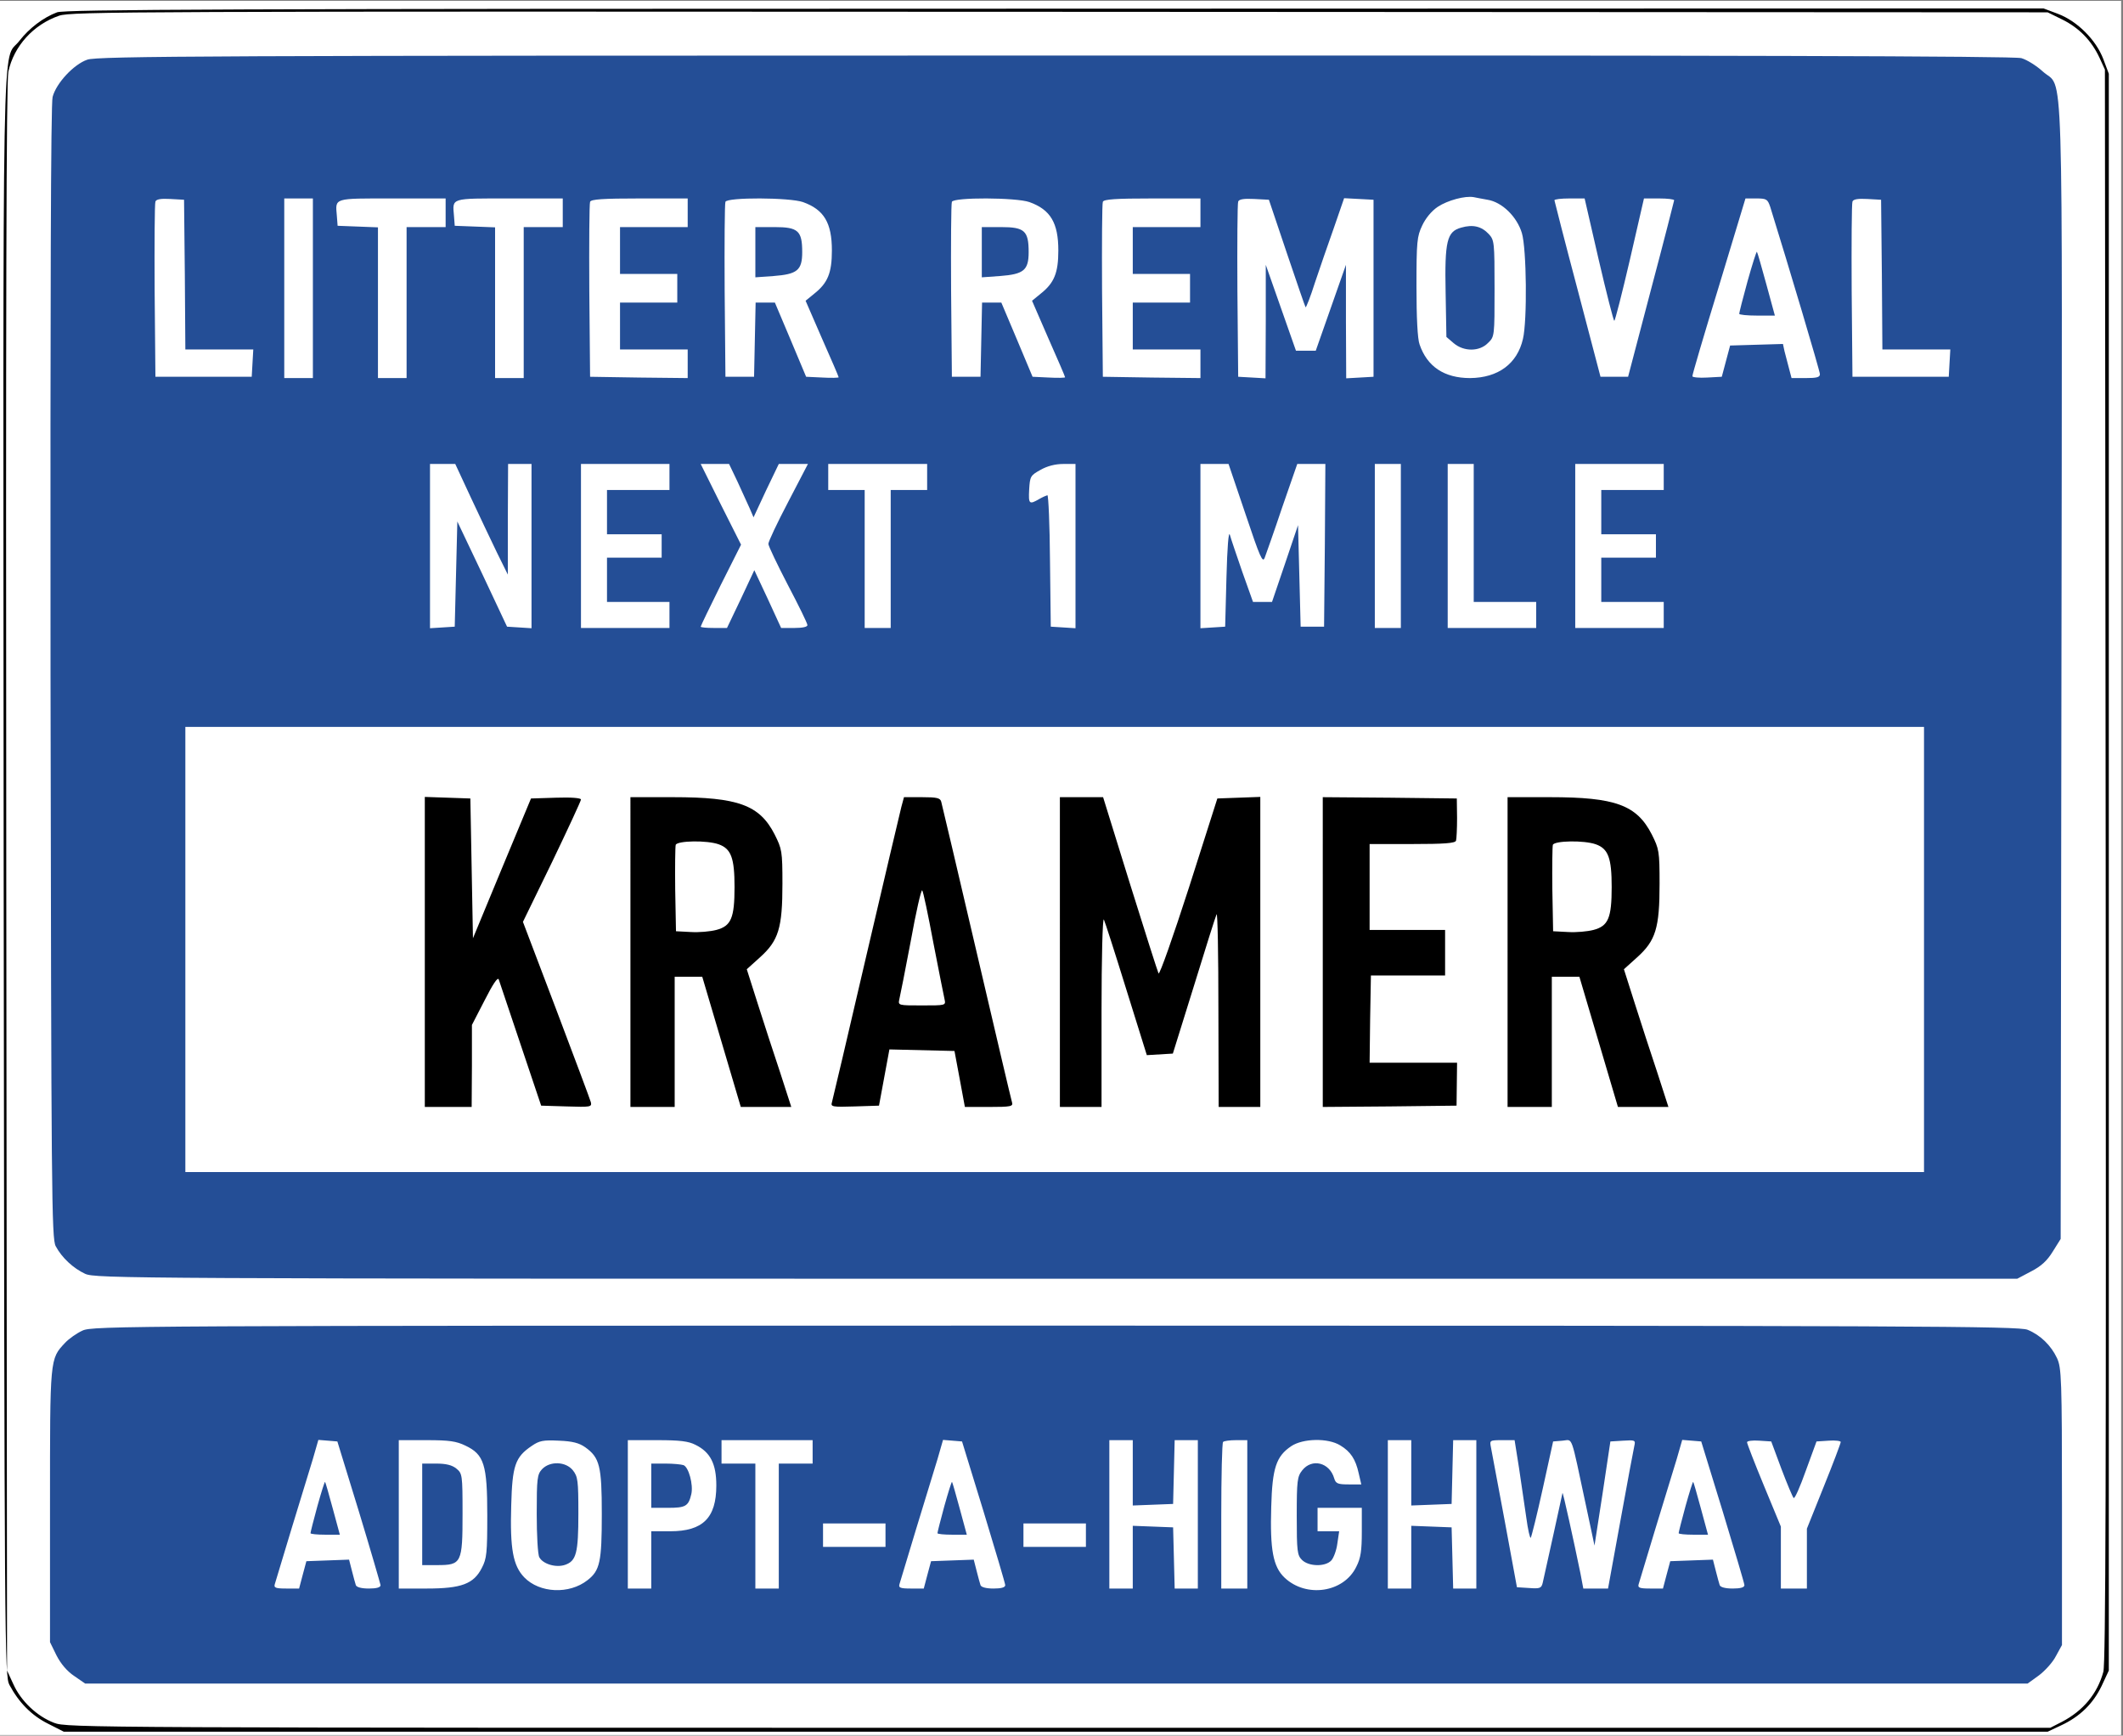
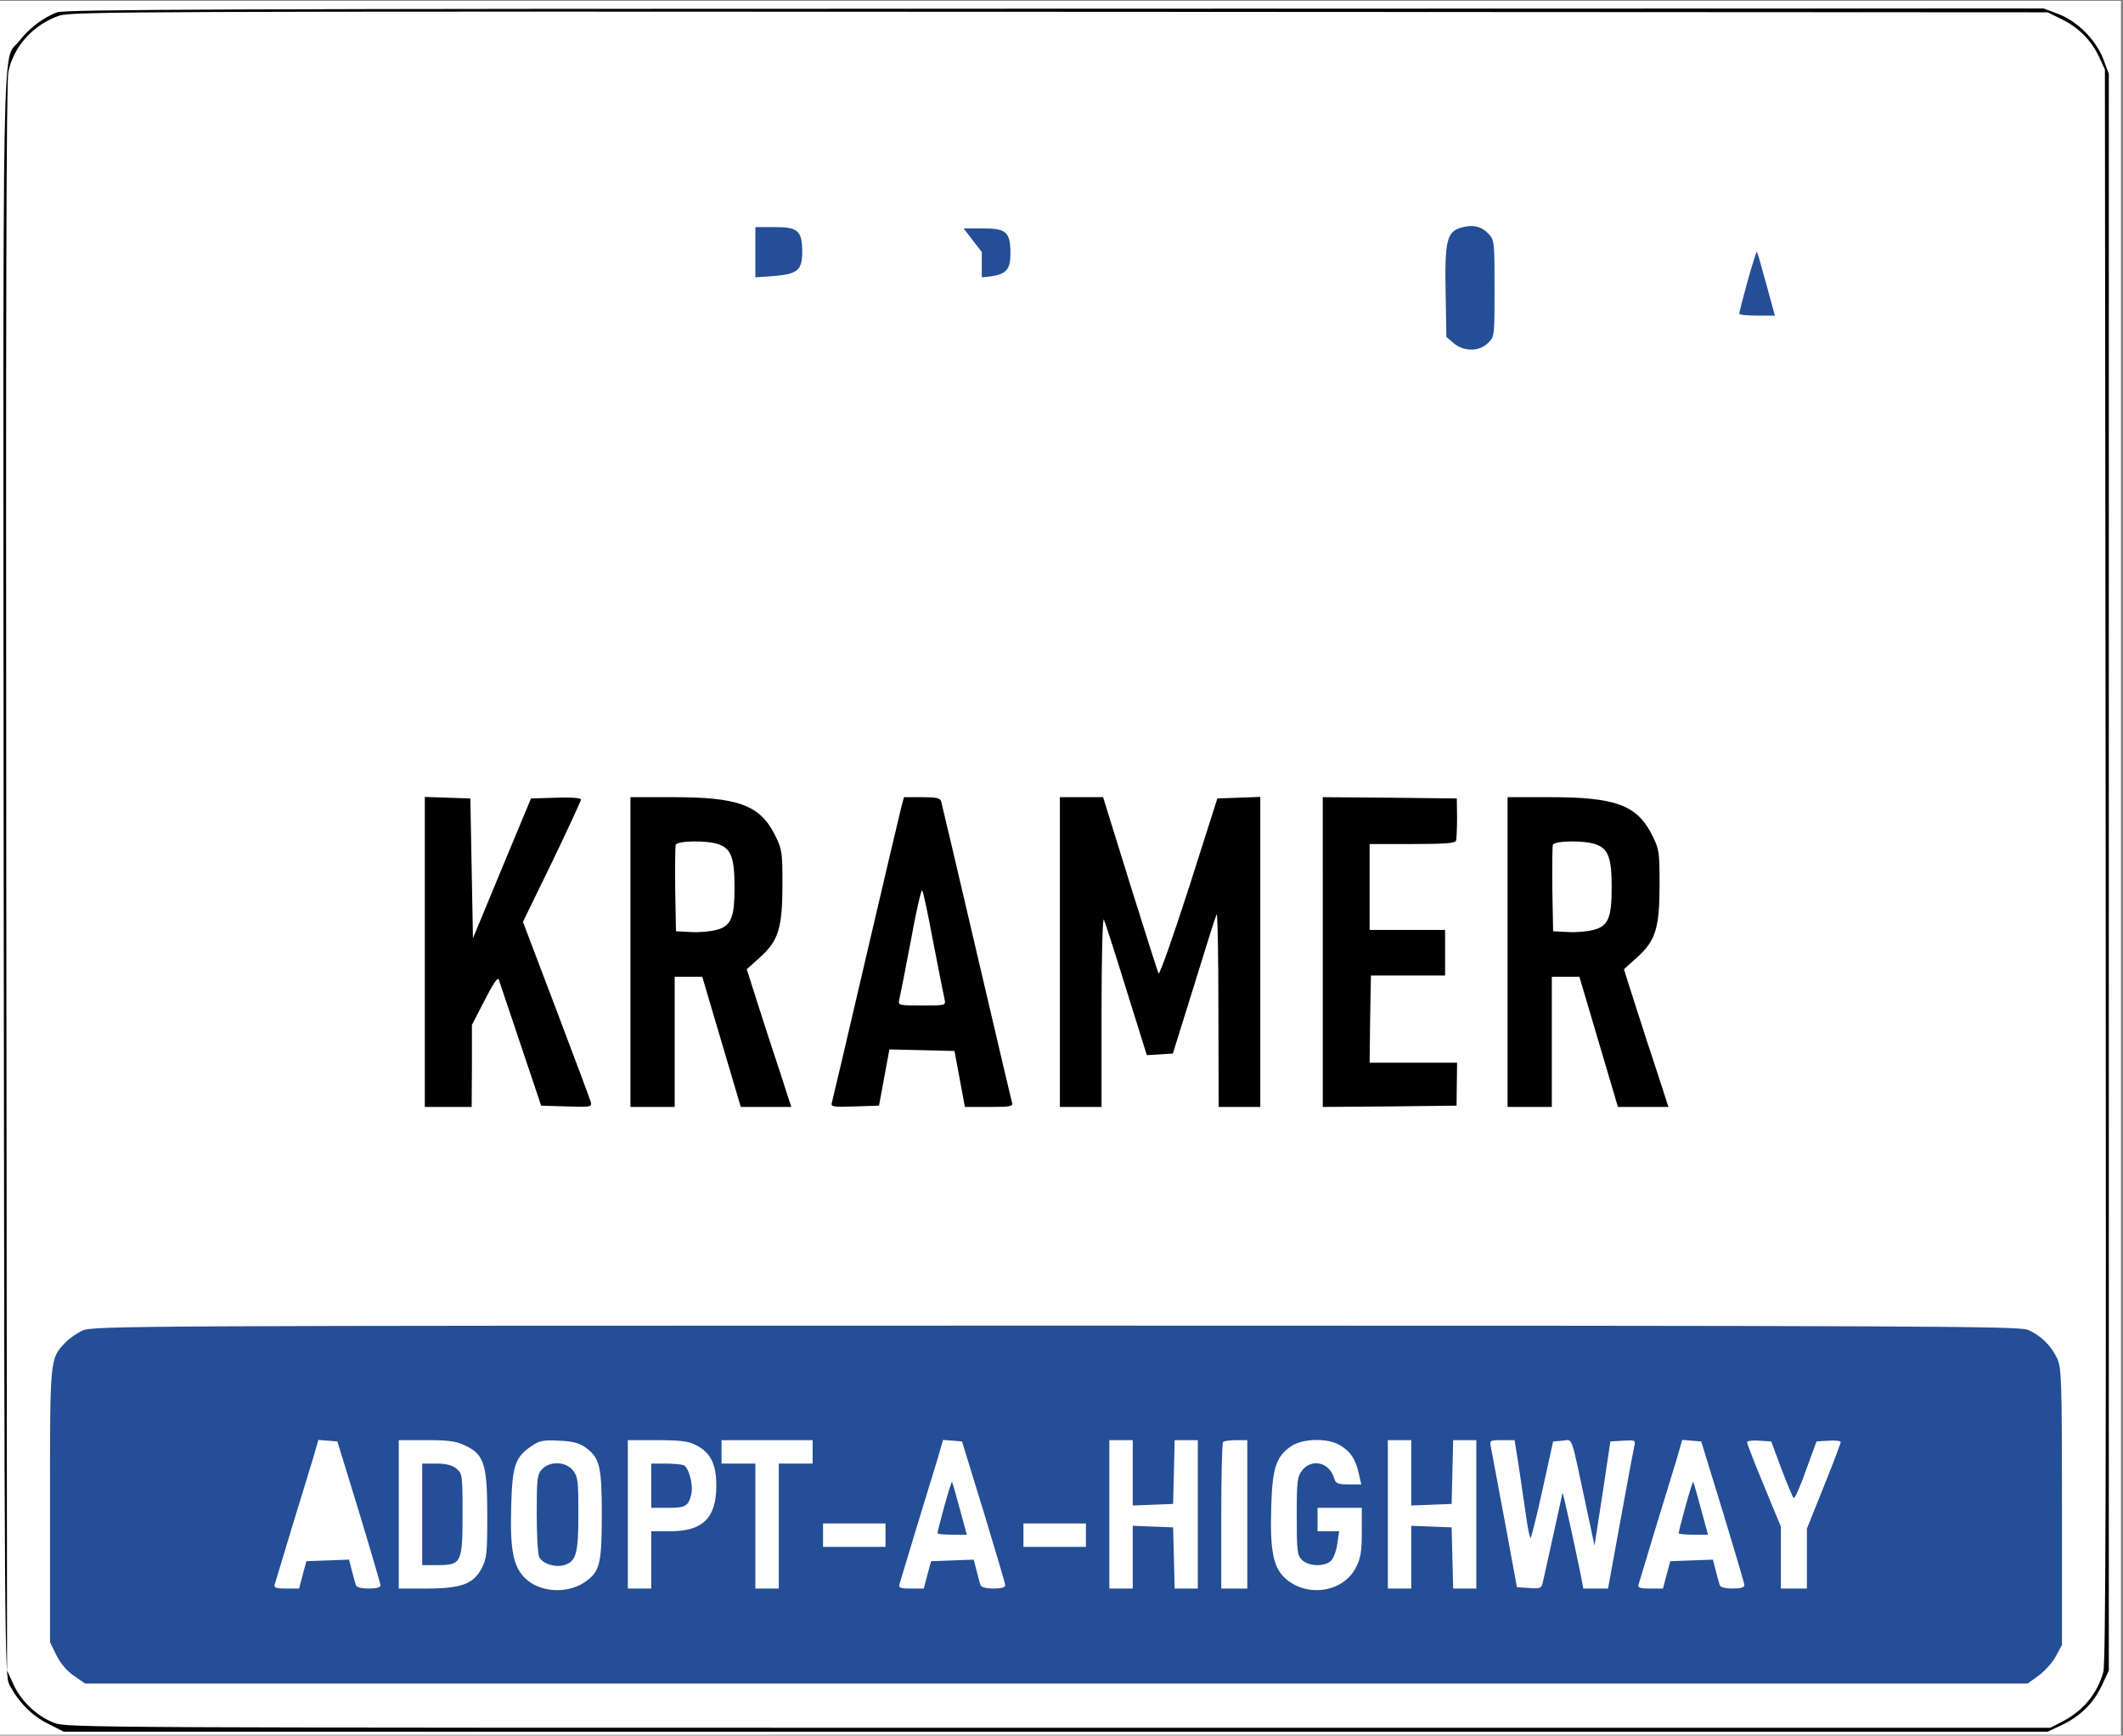
<svg xmlns="http://www.w3.org/2000/svg" viewBox="0 0 681.103 556.745" height="556.745" width="681.103" xml:space="preserve" id="svg2" version="1.1">
  <rect x="0" y="0" width="681.103" height="556.745" fill="#808080" stroke="none" />
  <defs id="defs6">
    <clipPath id="clipPath14" clipPathUnits="userSpaceOnUse">
      <path id="path12" d="M 4.252,420.089 H 515.079 V 837.648 H 4.252 Z" />
    </clipPath>
    <clipPath id="clipPath28" clipPathUnits="userSpaceOnUse">
      <path id="path26" d="M 9.021,9.021 H 1092.803 V 894.922 H 9.021 Z" />
    </clipPath>
    <clipPath id="clipPath72" clipPathUnits="userSpaceOnUse">
-       <path id="path70" d="M 9.021,9.021 H 1092.803 V 894.922 H 9.021 Z" />
-     </clipPath>
+       </clipPath>
    <clipPath id="clipPath86" clipPathUnits="userSpaceOnUse">
      <path id="path84" d="M 9.021,9.021 H 1092.803 V 894.922 H 9.021 Z" />
    </clipPath>
    <clipPath id="clipPath98" clipPathUnits="userSpaceOnUse">
      <path id="path96" d="M 9.021,9.021 H 1092.803 V 894.922 H 9.021 Z" />
    </clipPath>
  </defs>
  <g clip-path="url(#clipPath14)" transform="matrix(1.333,0,0,-1.333,-5.669,1116.864)" id="g10">
    <g transform="matrix(0.471,0,0,-0.471,0,841.9)" id="g16">
      <path id="path18" style="fill:#ffffff;fill-opacity:1;fill-rule:nonzero;stroke:none" d="M 9.021,9.021 H 1092.803 V 894.922 H 9.021 Z" />
-       <path id="path20" style="fill:#ffffff;fill-opacity:1;fill-rule:nonzero;stroke:none" d="M 9.021,9.021 H 1092.803 V 894.922 H 9.021 Z" />
      <g id="g22">
        <g clip-path="url(#clipPath28)" id="g24">
          <g transform="matrix(0.133,0,0,-0.133,0.001,902.656)" id="g30">
            <path id="path32" style="fill:#000000;fill-opacity:1;fill-rule:nonzero;stroke:none" d="M 287,6675 C 234,6655 180,6614 142,6565 74,6477 80,6750 82,3360 85,375 86,284 104,250 141,181 190,132 252,101 l 61,-31 h 7622 l 51,24 c 73,34 123,83 156,151 l 28,60 v 6134 l -21,56 c -28,74 -100,146 -174,174 l -56,21 -3797,-1 c -3214,0 -3803,-3 -3835,-14 z m 7705,-28 c 64,-32 111,-80 142,-146 l 21,-46 3,-3055 c 2,-2364 0,-3065 -9,-3100 -23,-84 -77,-149 -159,-192 L 7945,85 H 4135 C 412,85 324,85 276,104 210,129 148,188 119,253 l -24,52 -3,3045 c -2,2195 0,3059 8,3097 21,98 96,181 195,215 47,16 265,17 3845,15 l 3795,-2 z" />
-             <path id="path34" style="fill:#244e96;fill-opacity:1;fill-rule:nonzero;stroke:none" d="m 403,6493 c -52,-18 -119,-90 -133,-143 -7,-25 -9,-771 -8,-2211 3,-2002 4,-2176 20,-2204 24,-45 68,-85 113,-106 39,-18 172,-19 3731,-19 h 3692 l 53,28 c 39,20 62,41 84,77 l 30,48 3,2181 c 3,2444 10,2229 -72,2304 -24,22 -61,45 -82,51 -28,8 -1132,11 -3714,10 -3239,0 -3680,-2 -3717,-16 z m 5380,-538 c 56,-9 113,-65 132,-128 18,-60 21,-336 4,-407 -22,-95 -95,-149 -203,-150 -99,0 -165,44 -194,129 -8,21 -12,104 -12,223 0,172 2,192 22,234 13,28 36,56 60,72 38,25 105,43 138,37 8,-2 32,-6 53,-10 z m -5005,-287 2,-288 h 261 l -3,-52 -3,-53 H 665 l -3,330 c -1,181 0,336 3,343 3,9 21,12 57,10 l 53,-3 z m 492,-53 v -345 h -110 v 690 h 110 z m 510,290 v -55 h -150 v -580 h -110 v 579 l -77,3 -78,3 -3,39 c -6,69 -14,66 213,66 h 205 z m 450,0 v -55 h -150 v -580 h -110 v 579 l -77,3 -78,3 -3,39 c -6,69 -14,66 213,66 h 205 z m 480,0 v -55 h -260 v -180 h 220 v -110 h -220 v -180 h 260 v -110 l -187,2 -188,3 -3,330 c -1,181 0,336 3,342 3,10 50,13 190,13 h 185 z m 443,41 c 81,-29 111,-80 111,-186 0,-86 -16,-125 -68,-166 l -33,-27 63,-145 c 35,-79 64,-146 64,-149 0,-2 -28,-3 -62,-1 l -63,3 -60,143 -60,142 h -74 l -3,-142 -3,-143 h -110 l -3,330 c -1,181 0,336 3,342 6,18 247,17 298,-1 z m 870,0 c 81,-29 111,-80 111,-186 0,-86 -16,-125 -68,-166 l -33,-27 63,-145 c 35,-79 64,-146 64,-149 0,-2 -28,-3 -62,-1 l -63,3 -60,143 -60,142 h -74 l -3,-142 -3,-143 h -110 l -3,330 c -1,181 0,336 3,342 6,18 247,17 298,-1 z m 657,-41 v -55 h -260 v -180 h 220 v -110 h -220 v -180 h 260 v -110 l -187,2 -188,3 -3,330 c -1,181 0,336 3,342 3,10 50,13 190,13 h 185 z m 332,-155 c 38,-112 70,-206 72,-208 2,-2 19,41 36,95 18,54 51,149 73,211 l 39,113 57,-3 56,-3 v -680 l -52,-3 -53,-3 -1,218 v 218 l -116,-330 h -76 l -116,330 v -218 l -1,-218 -52,3 -53,3 -3,330 c -1,181 0,336 3,343 3,9 22,12 61,10 l 57,-3 z m 1198,-25 c 30,-129 57,-235 60,-235 3,0 30,106 60,235 l 54,235 h 58 c 32,0 58,-3 58,-7 -1,-5 -40,-159 -89,-343 l -88,-335 h -106 l -88,335 c -49,184 -88,338 -89,343 0,4 26,7 58,7 h 58 z m 659,203 c 70,-225 191,-631 191,-643 0,-12 -12,-15 -55,-15 h -54 l -10,38 c -5,20 -13,50 -17,65 l -6,28 -102,-3 -101,-3 -32,-120 -56,-3 c -31,-2 -57,1 -57,5 -1,4 45,160 102,346 l 102,337 h 42 c 39,0 43,-3 53,-32 z m 429,-260 2,-288 h 261 l -3,-52 -3,-53 h -370 l -3,330 c -1,181 0,336 3,343 3,9 21,12 57,10 l 53,-3 z M 1876,4813 c 33,-70 78,-166 101,-213 l 42,-85 v 213 l 1,212 h 90 v -631 l -94,6 -95,202 -96,202 -10,-404 -47,-3 -48,-3 v 631 h 97 z m 764,77 v -50 h -240 v -170 h 210 v -90 h -210 v -170 h 240 v -100 h -340 v 630 h 340 z m 261,-17 c 17,-38 38,-84 47,-103 l 15,-35 48,103 49,102 h 112 l -76,-146 c -42,-80 -76,-152 -76,-161 0,-8 34,-79 75,-158 41,-78 75,-147 75,-154 0,-7 -19,-11 -50,-11 h -51 l -51,111 -52,111 -52,-111 -53,-111 h -50 c -28,0 -51,2 -51,5 0,3 35,75 77,160 l 78,155 -78,155 -77,155 h 109 z m 729,17 v -50 h -140 v -530 h -100 v 530 h -140 v 100 h 380 z m 570,-266 v -315 l -47,3 -48,3 -3,253 c -1,138 -6,252 -10,252 -4,-1 -18,-7 -32,-15 -38,-22 -41,-19 -38,37 3,50 5,54 43,75 26,15 57,23 88,23 h 47 z m 653,124 c 56,-167 66,-190 74,-168 5,14 36,100 67,193 l 58,167 h 108 l -2,-312 -3,-313 h -90 l -10,390 -50,-148 -50,-147 h -73 l -41,115 c -22,64 -44,128 -48,143 -5,16 -10,-50 -13,-163 l -5,-190 -47,-3 -48,-3 v 631 h 108 z m 597,-123 v -315 h -100 v 630 h 100 z m 280,50 v -265 h 240 v -100 h -340 v 630 h 100 z m 730,215 v -50 h -240 v -170 h 210 v -90 h -210 v -170 h 240 v -100 h -340 v 630 h 340 z M 7460,3075 V 2220 H 780 v 1710 h 6680 z" />
            <path id="path36" style="fill:#244e96;fill-opacity:1;fill-rule:nonzero;stroke:none" d="m 5682,5848 c -55,-15 -64,-51 -60,-250 l 3,-170 28,-24 c 39,-33 99,-33 132,1 25,24 25,26 25,209 0,178 -1,186 -22,209 -28,30 -61,38 -106,25 z" />
            <path id="path38" style="fill:#244e96;fill-opacity:1;fill-rule:nonzero;stroke:none" d="m 2970,5754 v -97 l 70,5 c 91,7 110,22 110,92 0,82 -16,96 -106,96 h -74 z" />
-             <path id="path40" style="fill:#244e96;fill-opacity:1;fill-rule:nonzero;stroke:none" d="m 3840,5754 v -97 l 70,5 c 91,7 110,22 110,92 0,82 -16,96 -106,96 h -74 z" />
+             <path id="path40" style="fill:#244e96;fill-opacity:1;fill-rule:nonzero;stroke:none" d="m 3840,5754 v -97 c 91,7 110,22 110,92 0,82 -16,96 -106,96 h -74 z" />
            <path id="path42" style="fill:#244e96;fill-opacity:1;fill-rule:nonzero;stroke:none" d="m 6782,5642 c -18,-65 -32,-121 -32,-125 0,-4 31,-7 69,-7 h 68 l -33,121 c -18,66 -34,122 -36,124 -2,2 -18,-49 -36,-113 z" />
            <path id="path44" style="fill:#000000;fill-opacity:1;fill-rule:nonzero;stroke:none" d="m 1700,3065 v -595 h 180 l 1,158 v 157 l 49,95 c 31,61 50,90 54,80 3,-8 41,-121 84,-250 l 79,-235 98,-3 c 92,-3 97,-2 93,16 -3,11 -63,171 -133,356 l -128,337 112,230 c 61,127 111,235 111,240 0,6 -39,9 -96,7 l -96,-3 -112,-269 -111,-268 -5,268 -5,269 -87,3 -88,3 z" />
            <path id="path46" style="fill:#000000;fill-opacity:1;fill-rule:nonzero;stroke:none" d="m 2490,3065 v -595 h 170 v 500 h 106 l 148,-500 h 194 l -43,133 c -24,72 -63,191 -86,264 l -42,132 51,46 c 71,64 86,112 86,282 0,126 -2,134 -30,190 -58,113 -140,143 -391,143 h -163 z m 339,414 c 48,-17 61,-53 61,-164 0,-119 -13,-150 -70,-165 -23,-6 -66,-10 -98,-8 l -57,3 -3,160 c -1,87 0,165 2,172 7,16 120,18 165,2 z" />
            <path id="path48" style="fill:#000000;fill-opacity:1;fill-rule:nonzero;stroke:none" d="m 3531,3623 c -5,-21 -67,-281 -136,-578 -69,-297 -128,-548 -131,-558 -5,-16 2,-18 88,-15 l 93,3 40,216 250,-6 20,-107 20,-108 h 93 c 84,0 93,2 88,18 -3,9 -64,269 -136,577 -72,308 -133,568 -136,578 -4,14 -17,17 -74,17 h -69 z m 123,-523 c 21,-107 40,-205 43,-217 5,-23 4,-23 -87,-23 -90,0 -92,0 -87,23 3,12 23,113 44,224 20,111 40,199 44,195 4,-4 23,-95 43,-202 z" />
            <path id="path50" style="fill:#000000;fill-opacity:1;fill-rule:nonzero;stroke:none" d="m 4140,3065 v -595 h 160 v 368 c 0,202 4,360 9,352 4,-8 43,-129 86,-268 l 79,-253 100,6 81,260 c 44,143 83,267 87,275 4,8 7,-155 7,-362 l 1,-378 h 160 v 1191 l -82,-3 -83,-3 -109,-342 c -61,-189 -113,-337 -117,-330 -3,6 -53,162 -110,345 l -103,332 h -166 z" />
            <path id="path52" style="fill:#000000;fill-opacity:1;fill-rule:nonzero;stroke:none" d="m 5150,3065 v -595 l 257,2 257,3 1,83 1,82 h -336 l 2,168 3,167 h 285 v 175 h -290 v 330 h 164 c 122,0 165,3 168,13 2,6 4,46 4,87 l -1,75 -257,3 -258,2 z" />
            <path id="path54" style="fill:#000000;fill-opacity:1;fill-rule:nonzero;stroke:none" d="m 5860,3065 v -595 h 170 v 500 h 106 l 148,-500 h 194 l -43,133 c -24,72 -63,191 -86,264 l -42,132 51,46 c 71,64 86,112 86,282 0,126 -2,134 -30,190 -58,113 -140,143 -391,143 h -163 z m 339,414 c 48,-17 61,-53 61,-164 0,-119 -13,-150 -70,-165 -23,-6 -66,-10 -98,-8 l -57,3 -3,160 c -1,87 0,165 2,172 7,16 120,18 165,2 z" />
            <path id="path56" style="fill:#244e96;fill-opacity:1;fill-rule:nonzero;stroke:none" d="m 385,1611 c -22,-10 -52,-31 -67,-47 -59,-63 -58,-56 -58,-627 V 414 l 25,-51 c 17,-33 41,-61 68,-79 l 42,-29 h 7463 l 43,31 c 24,18 54,51 66,75 l 23,42 v 531 c 0,496 -2,534 -19,571 -23,49 -64,89 -113,109 -34,14 -414,16 -3735,16 -3578,0 -3699,-1 -3738,-19 z M 1447,915 c 45,-148 82,-276 83,-282 0,-9 -16,-13 -45,-13 -28,0 -47,5 -50,13 -2,6 -9,31 -15,55 l -11,43 -164,-6 -14,-52 -14,-53 h -49 c -42,0 -49,3 -44,18 3,9 32,105 64,212 33,107 70,228 82,268 l 21,73 37,-3 36,-3 z m 409,254 c 72,-34 84,-73 84,-268 0,-144 -2,-166 -21,-202 -31,-61 -78,-79 -211,-79 h -108 v 570 h 107 c 87,0 114,-4 149,-21 z m 460,-6 c 56,-40 64,-72 64,-257 0,-183 -7,-217 -55,-254 -70,-55 -184,-50 -243,11 -43,45 -55,109 -50,276 4,153 15,186 79,229 29,20 44,23 104,20 53,-2 78,-9 101,-25 z m 424,9 c 57,-28 80,-73 80,-156 0,-125 -52,-176 -177,-176 h -73 V 620 h -90 v 570 h 113 c 87,0 120,-4 147,-18 z m 450,-27 v -45 H 3060 V 620 h -90 v 480 h -130 v 90 h 350 z m 657,-230 c 45,-148 83,-276 83,-282 0,-9 -16,-13 -45,-13 -28,0 -47,5 -50,13 -2,6 -9,31 -15,55 l -11,43 -164,-6 -14,-52 -14,-53 h -49 c -42,0 -49,3 -44,18 3,9 32,105 64,212 33,107 70,228 82,268 l 21,73 37,-3 36,-3 z m 573,150 V 939 l 78,3 77,3 3,123 3,122 h 89 V 620 h -89 l -3,118 -3,117 -77,3 -78,3 V 620 h -90 v 570 h 90 z M 4860,905 V 620 h -100 v 278 c 0,153 3,282 7,285 3,4 26,7 50,7 h 43 z m 357,265 c 40,-24 59,-53 71,-107 l 10,-43 h -48 c -42,0 -50,3 -56,23 -18,62 -86,78 -123,31 -19,-24 -21,-40 -21,-175 0,-136 2,-151 20,-169 26,-26 90,-27 113,-2 9,10 20,40 23,65 l 7,47 h -83 v 90 h 170 v -92 c 0,-72 -4,-101 -21,-134 -48,-100 -193,-121 -276,-42 -44,42 -56,107 -51,272 4,149 19,194 77,233 45,30 141,32 188,3 z m 273,-105 V 939 l 78,3 77,3 3,123 3,122 h 89 V 620 h -89 l -3,118 -3,117 -77,3 -78,3 V 620 h -90 v 570 h 90 z m 414,18 c 9,-60 21,-145 28,-191 6,-45 14,-80 17,-77 3,4 24,88 46,188 l 40,182 36,3 c 41,3 30,32 90,-248 l 33,-155 31,200 30,200 49,3 c 46,3 48,2 43,-20 -3,-13 -27,-141 -53,-285 l -48,-263 h -95 l -11,58 c -26,127 -68,317 -69,309 -1,-7 -65,-296 -76,-345 -5,-21 -11,-23 -52,-20 l -47,3 -47,255 c -26,140 -50,267 -53,283 -5,26 -5,27 43,27 h 48 z m 783,-168 c 45,-148 83,-276 83,-282 0,-9 -16,-13 -45,-13 -28,0 -47,5 -50,13 -2,6 -9,31 -15,55 l -11,43 -164,-6 -14,-52 -14,-53 h -49 c -42,0 -49,3 -44,18 3,9 32,105 64,212 33,107 70,228 82,268 l 21,73 37,-3 36,-3 z m 225,165 c 22,-58 43,-108 47,-112 4,-5 25,43 47,105 l 41,112 47,3 c 25,2 46,-1 46,-5 0,-5 -29,-82 -65,-171 L 7010,850 V 620 h -100 v 238 l -65,157 c -36,87 -65,162 -65,167 0,5 21,8 47,6 l 46,-3 z M 3470,825 v -45 h -240 v 90 h 240 z m 770,0 v -45 h -240 v 90 h 240 z" />
            <path id="path58" style="fill:#244e96;fill-opacity:1;fill-rule:nonzero;stroke:none" d="M 1690,905 V 710 h 58 c 93,0 97,8 97,197 0,151 -1,155 -24,174 -16,13 -39,19 -77,19 h -54 z" />
            <path id="path60" style="fill:#244e96;fill-opacity:1;fill-rule:nonzero;stroke:none" d="m 2150,1078 c -18,-20 -20,-35 -20,-171 0,-81 4,-157 10,-167 14,-26 64,-41 99,-29 43,15 51,45 51,198 0,125 -2,141 -21,165 -27,34 -88,37 -119,4 z" />
            <path id="path62" style="fill:#244e96;fill-opacity:1;fill-rule:nonzero;stroke:none" d="m 2570,1015 v -85 h 64 c 68,0 79,6 90,53 8,36 -10,103 -30,111 -9,3 -40,6 -70,6 h -54 z" />
          </g>
        </g>
      </g>
      <g id="g64">
        <g transform="matrix(0.823,0,0,0.828,-571.155,652.075)" id="g66">
          <g clip-path="url(#clipPath72)" id="g68">
            <g transform="matrix(0.133,0,0,-0.133,0.001,902.656)" id="g74">
-               <path id="path76" style="fill:#244e96;fill-opacity:1;fill-rule:nonzero;stroke:none" d="m 6782,5642 c -18,-65 -32,-121 -32,-125 0,-4 31,-7 69,-7 h 68 l -33,121 c -18,66 -34,122 -36,124 -2,2 -18,-49 -36,-113 z" />
-             </g>
+               </g>
          </g>
        </g>
      </g>
      <g id="g78">
        <g transform="matrix(0.823,0,0,0.828,-250.791,652.075)" id="g80">
          <g clip-path="url(#clipPath86)" id="g82">
            <g transform="matrix(0.133,0,0,-0.133,0.001,902.656)" id="g88">
              <path id="path90" style="fill:#244e96;fill-opacity:1;fill-rule:nonzero;stroke:none" d="m 6782,5642 c -18,-65 -32,-121 -32,-125 0,-4 31,-7 69,-7 h 68 l -33,121 c -18,66 -34,122 -36,124 -2,2 -18,-49 -36,-113 z" />
            </g>
          </g>
        </g>
      </g>
      <g transform="matrix(0.823,0,0,0.828,127.949,652.075)" id="g92">
        <g clip-path="url(#clipPath98)" id="g94">
          <g transform="matrix(0.133,0,0,-0.133,0.001,902.656)" id="g100">
            <path id="path102" style="fill:#244e96;fill-opacity:1;fill-rule:nonzero;stroke:none" d="m 6782,5642 c -18,-65 -32,-121 -32,-125 0,-4 31,-7 69,-7 h 68 l -33,121 c -18,66 -34,122 -36,124 -2,2 -18,-49 -36,-113 z" />
          </g>
        </g>
      </g>
    </g>
  </g>
</svg>